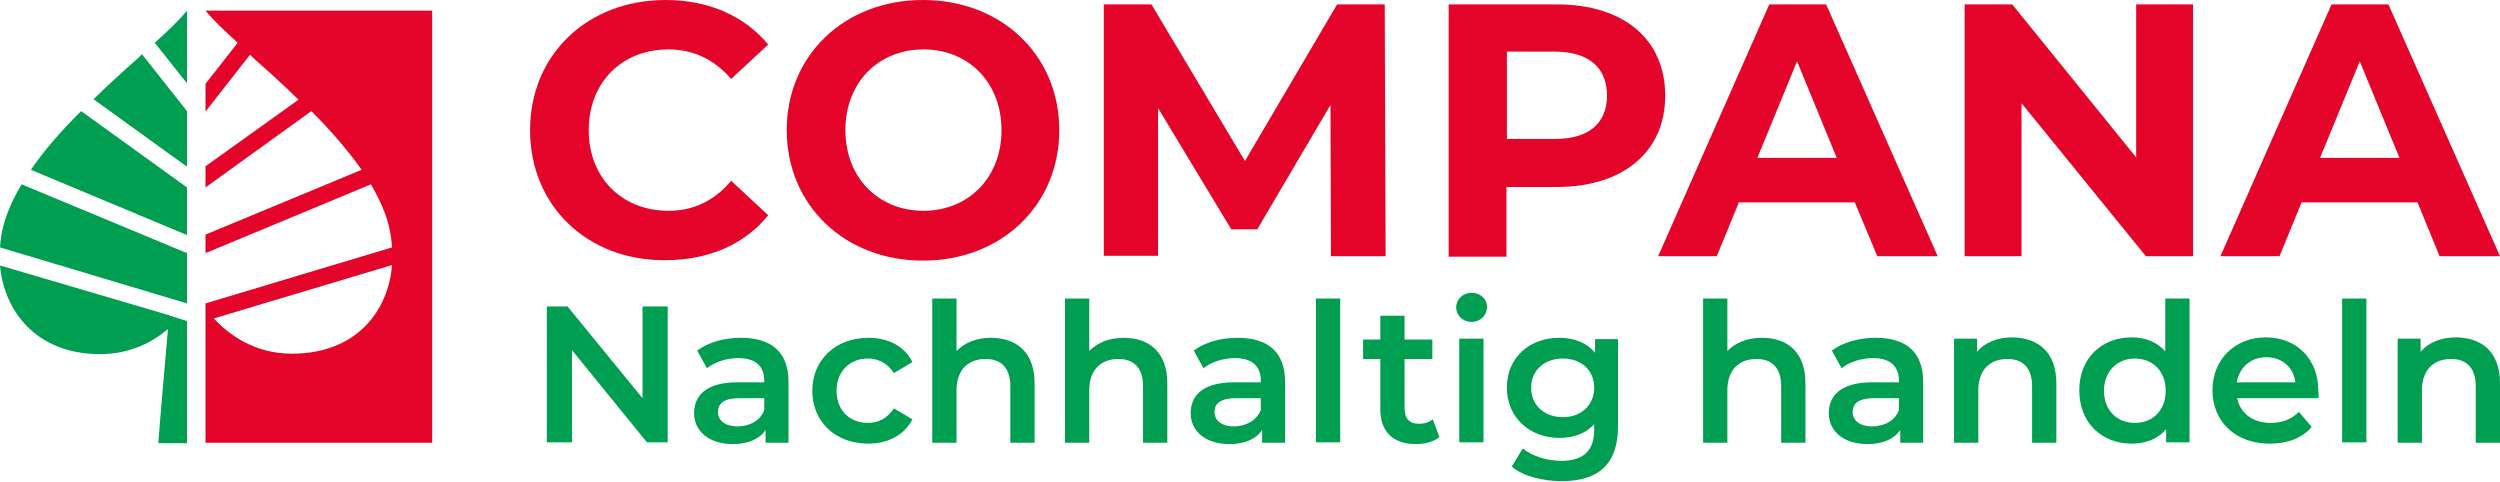
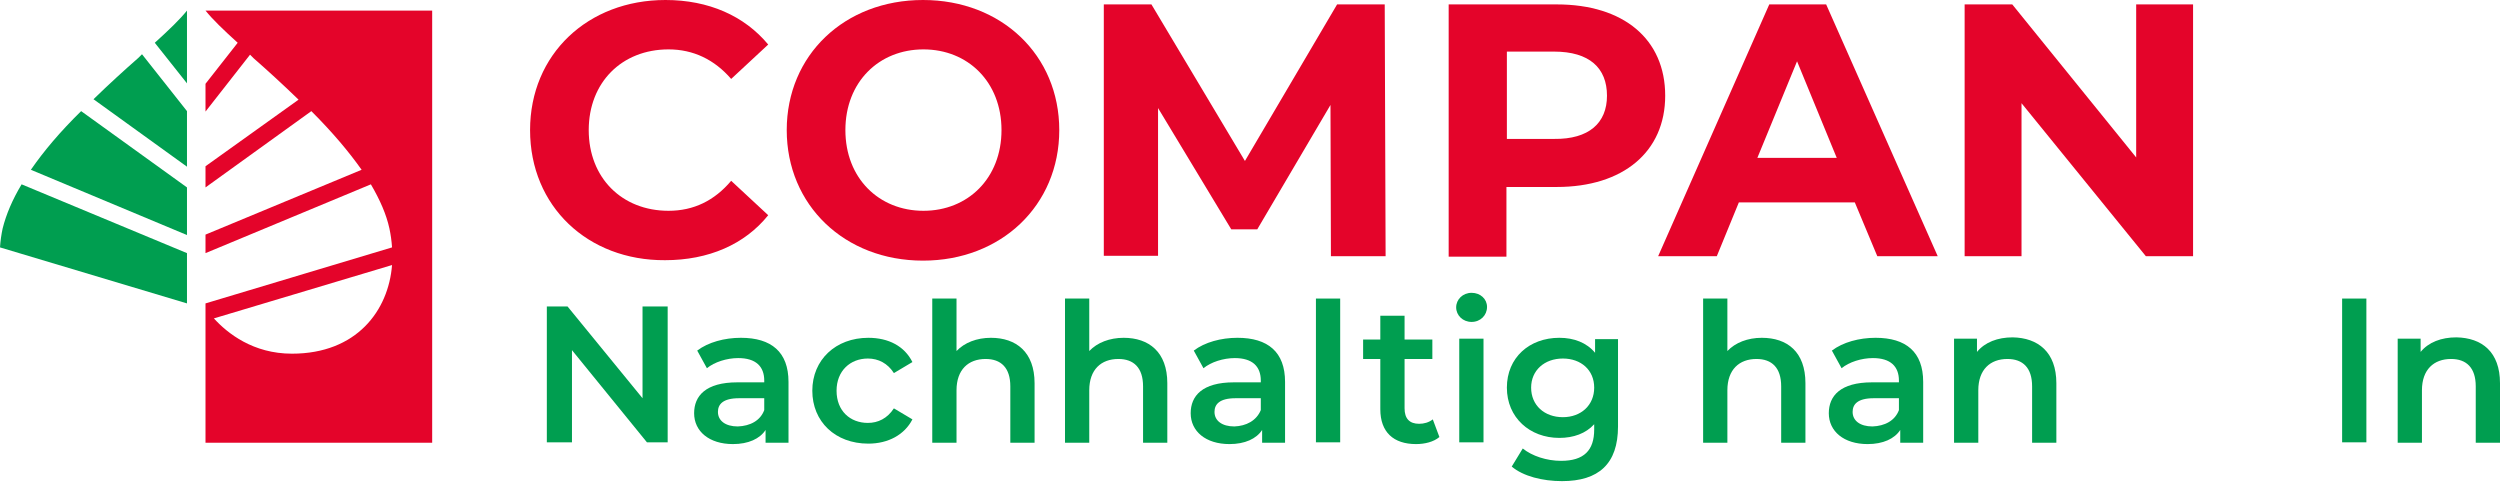
<svg xmlns="http://www.w3.org/2000/svg" version="1.1" id="Ebene_1" x="0px" y="0px" viewBox="0 0 566.9 109.2" style="enable-background:new 0 0 566.9 109.2;" xml:space="preserve">
  <style type="text/css"> .st0{fill:#009E50;} .st1{fill:#E4042A;} </style>
  <g>
    <g>
      <path class="st0" d="M31.4,13.1c-3.2,2.8-6.7,6-10.2,9.4l21.2,15.3V25.2L32.2,12.3L31.4,13.1z" />
      <path class="st0" d="M0.6,51.8c-0.3,1.4-0.5,2.8-0.6,4.3l42.4,12.7V57.4L4.9,41.8C2.8,45.3,1.4,48.6,0.6,51.8z" />
-       <path class="st0" d="M40.5,72.2l-1.9-0.6l-0.2-0.1l0,0L0,60.2c0.9,10.2,8.1,20.1,22.7,20.1c6.9,0,12-2.8,15.4-5.7 c-0.5,5.8-1.7,19-2.2,25.9h6.5V72.8L40.5,72.2C40.5,72.2,40.5,72.2,40.5,72.2z" />
      <path class="st0" d="M35.1,9.7l7.3,9.2V2.4C40.8,4.4,38.3,6.8,35.1,9.7z" />
      <path class="st0" d="M7,38.5l35.4,14.8V42.5l-24-17.3C13.6,29.9,9.9,34.3,7,38.5z" />
    </g>
    <path class="st1" d="M46.6,2.4c1.6,2,4.1,4.4,7.3,7.3L46.6,19v6.3l10.1-12.9l0.8,0.8c3.2,2.8,6.7,6,10.2,9.4L46.6,37.7v4.8l24-17.3 c4.8,4.8,8.5,9.2,11.4,13.3L46.6,53.2v4.2l37.5-15.6c2.1,3.6,3.5,6.8,4.2,10c0.3,1.4,0.5,2.8,0.6,4.3L46.6,68.8v7.9v23.7H98V2.4 H46.6z M66.2,80.2c-8.8,0-14.6-4.6-17.7-8l40.4-12.1C88.1,70.4,80.9,80.2,66.2,80.2z" />
    <g>
      <path class="st1" d="M120.2,29.5c0-17.2,13.1-29.5,30.7-29.5c9.8,0,17.9,3.6,23.3,10.1l-8.4,7.8c-3.8-4.4-8.6-6.7-14.2-6.7 c-10.6,0-18.1,7.5-18.1,18.3c0,10.8,7.5,18.3,18.1,18.3c5.7,0,10.4-2.3,14.2-6.8l8.4,7.8c-5.3,6.6-13.5,10.2-23.4,10.2 C133.3,59.1,120.2,46.8,120.2,29.5z" />
      <path class="st1" d="M178.4,29.5c0-17,13.1-29.5,30.9-29.5c17.8,0,30.9,12.5,30.9,29.5c0,17.1-13.2,29.6-30.9,29.6 C191.5,59.1,178.4,46.5,178.4,29.5z M227.1,29.5c0-10.9-7.6-18.3-17.7-18.3c-10.1,0-17.7,7.4-17.7,18.3c0,10.9,7.6,18.3,17.7,18.3 C219.5,47.8,227.1,40.4,227.1,29.5z" />
      <path class="st1" d="M301.8,58.1l-0.1-34.3l-16.6,28.2h-5.9l-16.6-27.5v33.5h-12.3V1h10.8l21.2,35.5L303.2,1H314l0.2,57.1H301.8z" />
      <path class="st1" d="M377.6,21.7c0,12.7-9.5,20.7-24.6,20.7h-11.4v15.8h-13.1V1H353C368.2,1,377.6,8.9,377.6,21.7z M364.4,21.7 c0-6.3-4-10-12-10h-10.7v19.8h10.7C360.3,31.6,364.4,27.9,364.4,21.7z" />
      <path class="st1" d="M420.6,45.9h-26.3l-5,12.2H376L401.2,1h12.9l25.3,57.1h-13.7L420.6,45.9z M416.5,35.8l-9-21.9l-9,21.9H416.5z " />
      <path class="st1" d="M497.3,1v57.1h-10.7l-28.2-34.7v34.7h-12.9V1h10.8l28.1,34.7V1H497.3z" />
-       <path class="st1" d="M548.2,45.9h-26.3l-5,12.2h-13.4L528.7,1h12.9l25.3,57.1h-13.7L548.2,45.9z M544.1,35.8l-9-21.9l-9,21.9 H544.1z" />
    </g>
    <g>
      <path class="st0" d="M151.4,69.5v30.8h-4.7l-17-20.9v20.9h-5.7V69.5h4.7l17,20.8V69.5H151.4z" />
      <path class="st0" d="M178.8,86.6v13.8h-5.2v-2.9c-1.3,2-3.9,3.2-7.4,3.2c-5.4,0-8.8-2.9-8.8-7c0-3.9,2.6-7,9.8-7h6.1v-0.4 c0-3.2-1.9-5.1-5.9-5.1c-2.6,0-5.4,0.9-7.1,2.3l-2.2-4c2.5-1.9,6.2-2.9,9.9-2.9C174.9,76.6,178.8,79.8,178.8,86.6z M173.3,93v-2.7 h-5.7c-3.7,0-4.8,1.4-4.8,3.1c0,2,1.7,3.3,4.5,3.3C170.1,96.6,172.4,95.4,173.3,93z" />
      <path class="st0" d="M184.2,88.6c0-7,5.3-12,12.7-12c4.6,0,8.2,1.9,10,5.5l-4.2,2.5c-1.4-2.2-3.5-3.3-5.9-3.3 c-4,0-7.1,2.8-7.1,7.3c0,4.6,3.1,7.3,7.1,7.3c2.3,0,4.4-1,5.9-3.3l4.2,2.5c-1.8,3.5-5.5,5.5-10,5.5 C189.4,100.6,184.2,95.6,184.2,88.6z" />
      <path class="st0" d="M234.6,86.9v13.5h-5.5V87.6c0-4.2-2.1-6.2-5.6-6.2c-3.9,0-6.6,2.4-6.6,7.1v11.9h-5.5V67.7h5.5v11.9 c1.8-1.9,4.6-3,7.8-3C230.4,76.6,234.6,79.8,234.6,86.9z" />
      <path class="st0" d="M264.7,86.9v13.5h-5.5V87.6c0-4.2-2.1-6.2-5.6-6.2c-3.9,0-6.6,2.4-6.6,7.1v11.9h-5.5V67.7h5.5v11.9 c1.8-1.9,4.6-3,7.8-3C260.5,76.6,264.7,79.8,264.7,86.9z" />
      <path class="st0" d="M291.4,86.6v13.8h-5.2v-2.9c-1.3,2-3.9,3.2-7.4,3.2c-5.4,0-8.8-2.9-8.8-7c0-3.9,2.6-7,9.8-7h6.1v-0.4 c0-3.2-1.9-5.1-5.9-5.1c-2.6,0-5.4,0.9-7.1,2.3l-2.2-4c2.5-1.9,6.2-2.9,9.9-2.9C287.5,76.6,291.4,79.8,291.4,86.6z M285.9,93v-2.7 h-5.7c-3.7,0-4.8,1.4-4.8,3.1c0,2,1.7,3.3,4.5,3.3C282.6,96.6,284.9,95.4,285.9,93z" />
      <path class="st0" d="M298.4,67.7h5.5v32.6h-5.5V67.7z" />
      <path class="st0" d="M326.4,99.1c-1.3,1.1-3.3,1.6-5.3,1.6c-5.1,0-8.1-2.7-8.1-7.9V81.4h-3.9V77h3.9v-5.4h5.5V77h6.3v4.4h-6.3 v11.2c0,2.3,1.1,3.5,3.3,3.5c1.1,0,2.2-0.3,3.1-1L326.4,99.1z" />
      <path class="st0" d="M330.2,69.7c0-1.8,1.5-3.3,3.5-3.3s3.5,1.4,3.5,3.2c0,1.9-1.5,3.4-3.5,3.4C331.7,73,330.2,71.5,330.2,69.7z M330.9,76.8h5.5v23.5h-5.5V76.8z" />
      <path class="st0" d="M366.9,76.8v19.9c0,8.5-4.4,12.4-12.7,12.4c-4.4,0-8.8-1.1-11.4-3.3l2.5-4.1c2.1,1.7,5.4,2.8,8.7,2.8 c5.2,0,7.5-2.4,7.5-7.1v-1.2c-1.9,2.1-4.7,3.1-7.9,3.1c-6.7,0-11.9-4.6-11.9-11.4c0-6.8,5.1-11.3,11.9-11.3c3.3,0,6.2,1.1,8.1,3.4 v-3.1H366.9z M361.5,87.9c0-4-3-6.6-7.1-6.6c-4.2,0-7.2,2.7-7.2,6.6c0,4,3,6.7,7.2,6.7C358.5,94.6,361.5,91.9,361.5,87.9z" />
      <path class="st0" d="M409.4,86.9v13.5h-5.5V87.6c0-4.2-2.1-6.2-5.6-6.2c-3.9,0-6.6,2.4-6.6,7.1v11.9h-5.5V67.7h5.5v11.9 c1.8-1.9,4.6-3,7.8-3C405.3,76.6,409.4,79.8,409.4,86.9z" />
      <path class="st0" d="M436.1,86.6v13.8h-5.2v-2.9c-1.3,2-3.9,3.2-7.4,3.2c-5.4,0-8.8-2.9-8.8-7c0-3.9,2.6-7,9.8-7h6.1v-0.4 c0-3.2-1.9-5.1-5.9-5.1c-2.6,0-5.4,0.9-7.1,2.3l-2.2-4c2.5-1.9,6.2-2.9,9.9-2.9C432.2,76.6,436.1,79.8,436.1,86.6z M430.6,93v-2.7 h-5.7c-3.7,0-4.8,1.4-4.8,3.1c0,2,1.7,3.3,4.5,3.3C427.4,96.6,429.7,95.4,430.6,93z" />
      <path class="st0" d="M466.3,86.9v13.5h-5.5V87.6c0-4.2-2.1-6.2-5.6-6.2c-3.9,0-6.6,2.4-6.6,7.1v11.9h-5.5V76.8h5.2v3 c1.8-2.2,4.7-3.3,8.1-3.3C462.1,76.6,466.3,79.8,466.3,86.9z" />
-       <path class="st0" d="M496.5,67.7v32.6h-5.3v-3c-1.8,2.2-4.6,3.3-7.8,3.3c-6.8,0-11.9-4.7-11.9-12.1c0-7.3,5.1-12,11.9-12 c3,0,5.7,1,7.6,3.2V67.7H496.5z M491.1,88.6c0-4.5-3-7.3-7-7.3c-4,0-7,2.9-7,7.3c0,4.5,3,7.3,7,7.3 C488.1,95.9,491.1,93.1,491.1,88.6z" />
-       <path class="st0" d="M525.7,90.3h-18.4c0.7,3.4,3.5,5.6,7.6,5.6c2.6,0,4.7-0.8,6.4-2.5l2.9,3.4c-2.1,2.5-5.4,3.8-9.5,3.8 c-7.9,0-13-5.1-13-12.1c0-7,5.1-12,12.1-12c6.9,0,11.9,4.8,11.9,12.1C525.8,89.2,525.8,89.8,525.7,90.3z M507.2,86.7h13.3 c-0.4-3.4-3-5.7-6.6-5.7C510.4,81,507.8,83.3,507.2,86.7z" />
      <path class="st0" d="M531.1,67.7h5.5v32.6h-5.5V67.7z" />
      <path class="st0" d="M566.9,86.9v13.5h-5.5V87.6c0-4.2-2.1-6.2-5.6-6.2c-3.9,0-6.6,2.4-6.6,7.1v11.9h-5.5V76.8h5.2v3 c1.8-2.2,4.7-3.3,8.1-3.3C562.8,76.6,566.9,79.8,566.9,86.9z" />
    </g>
  </g>
</svg>